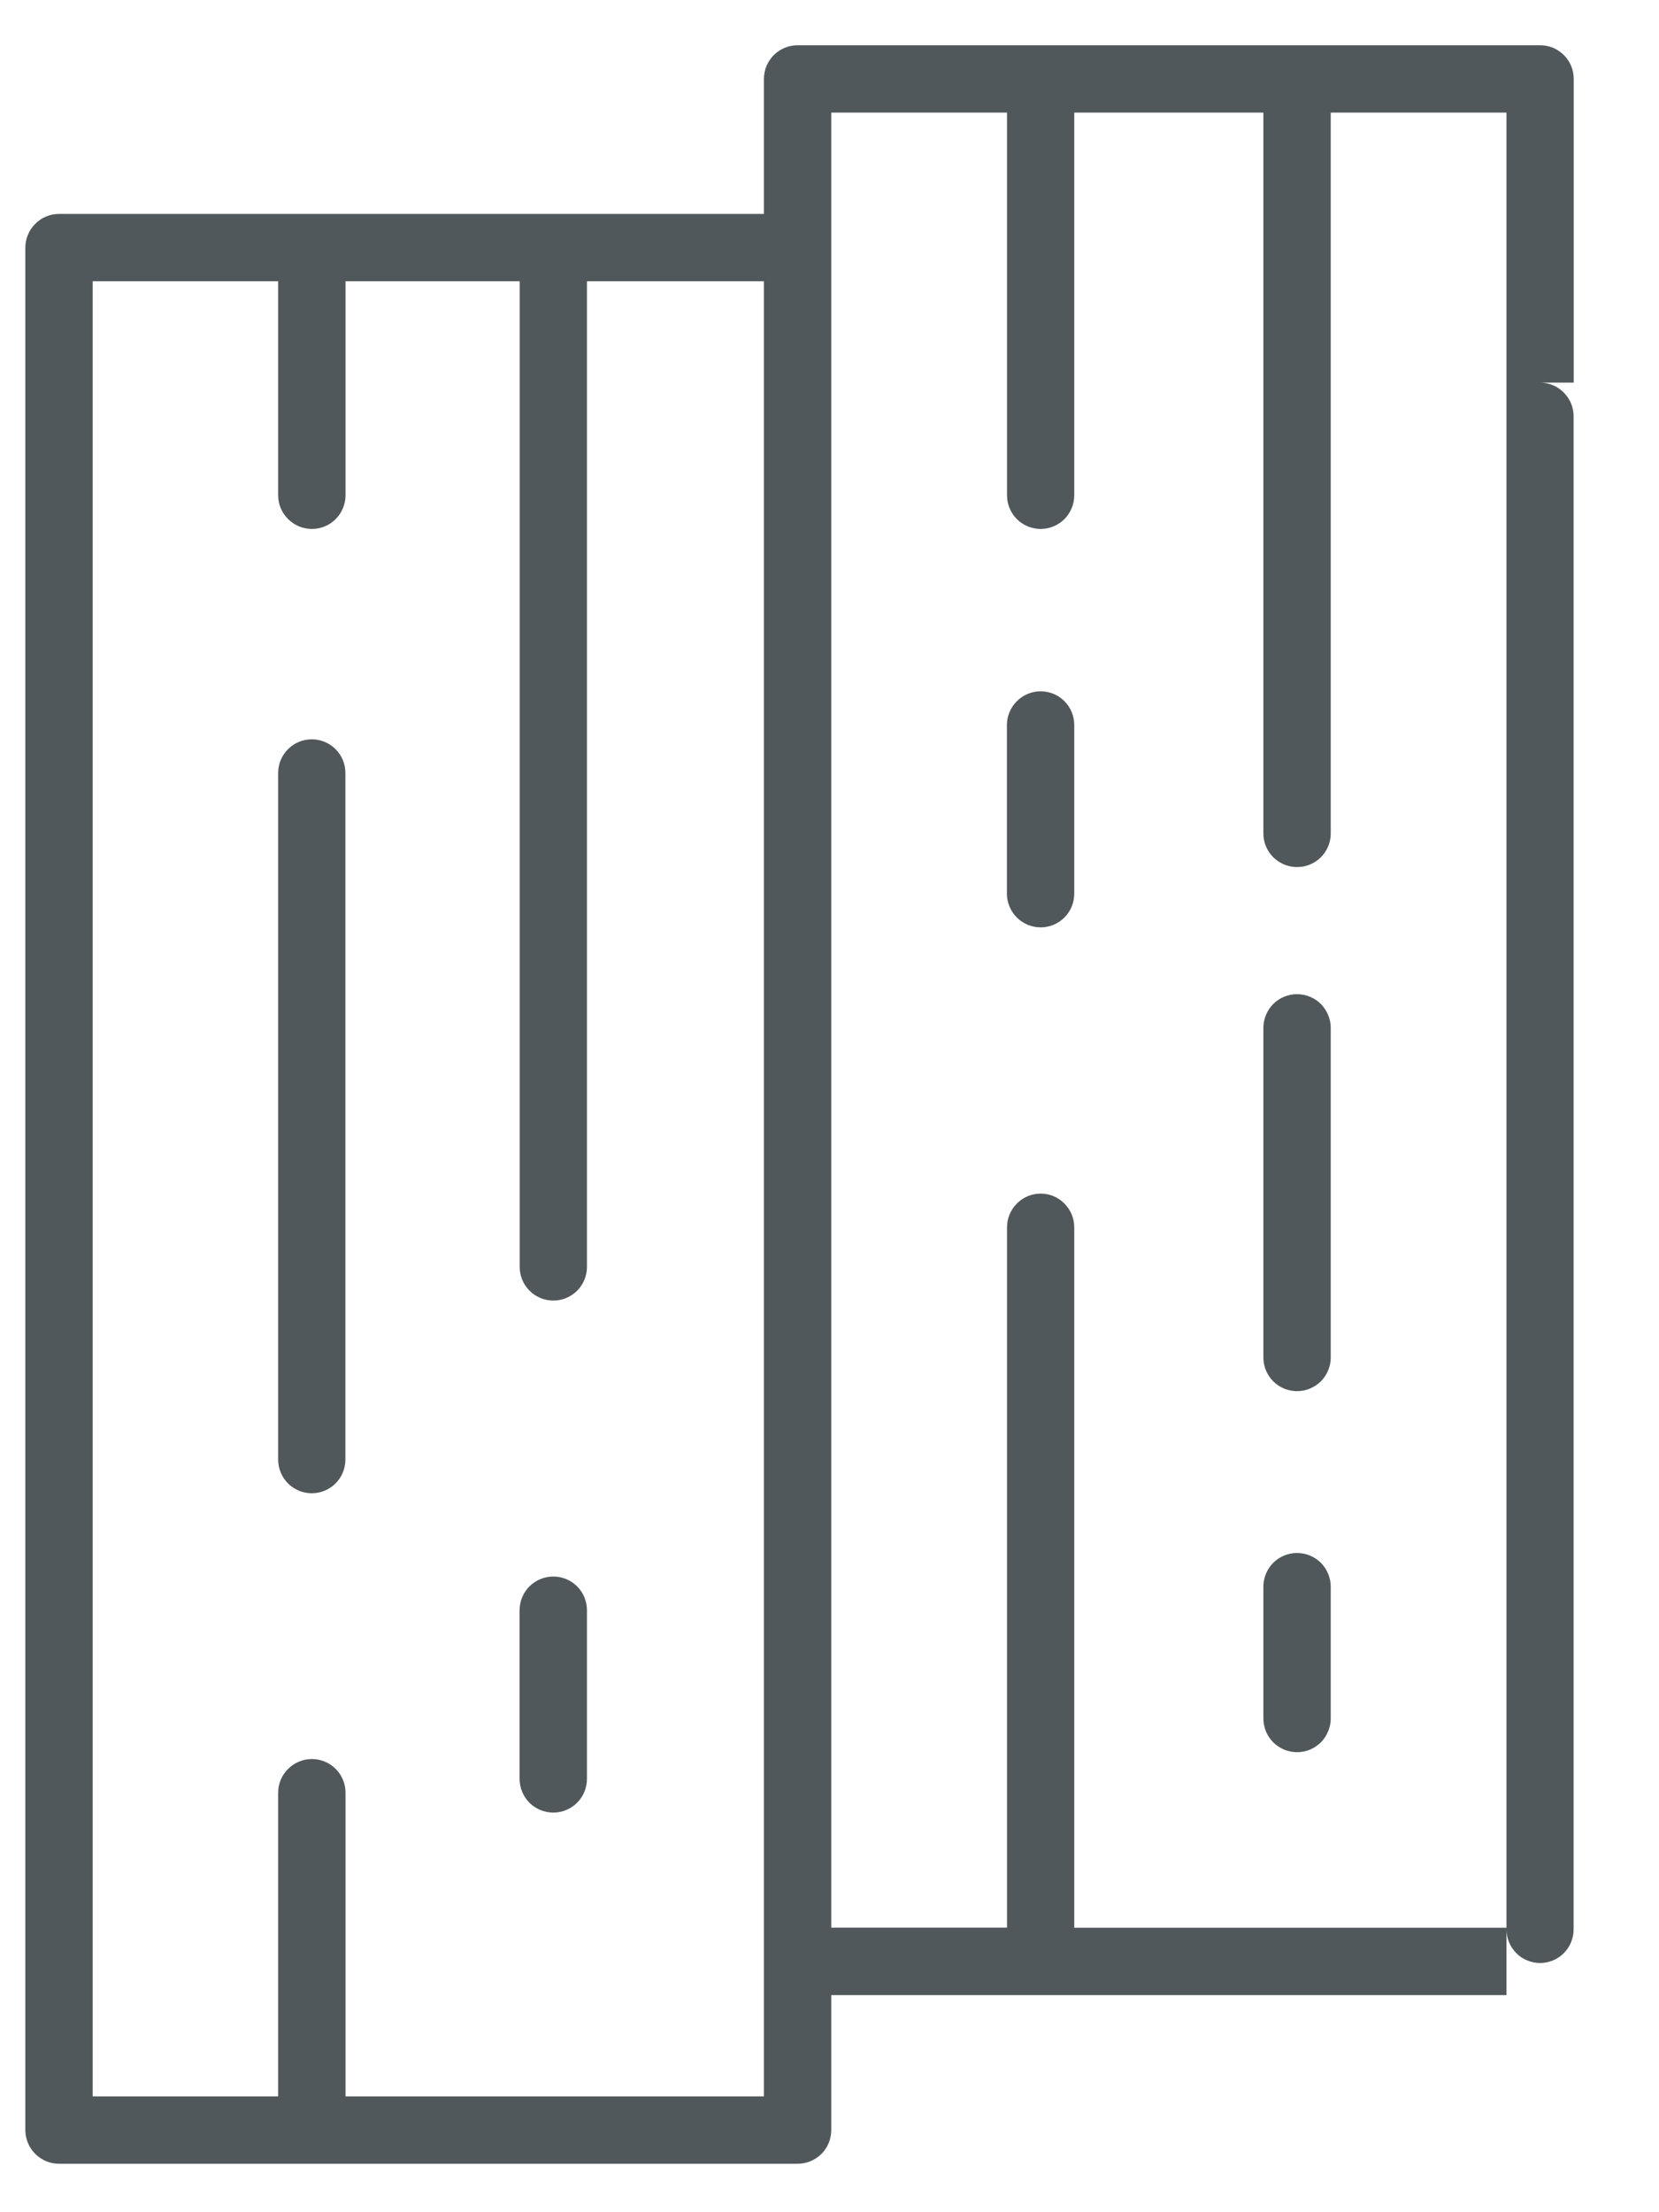
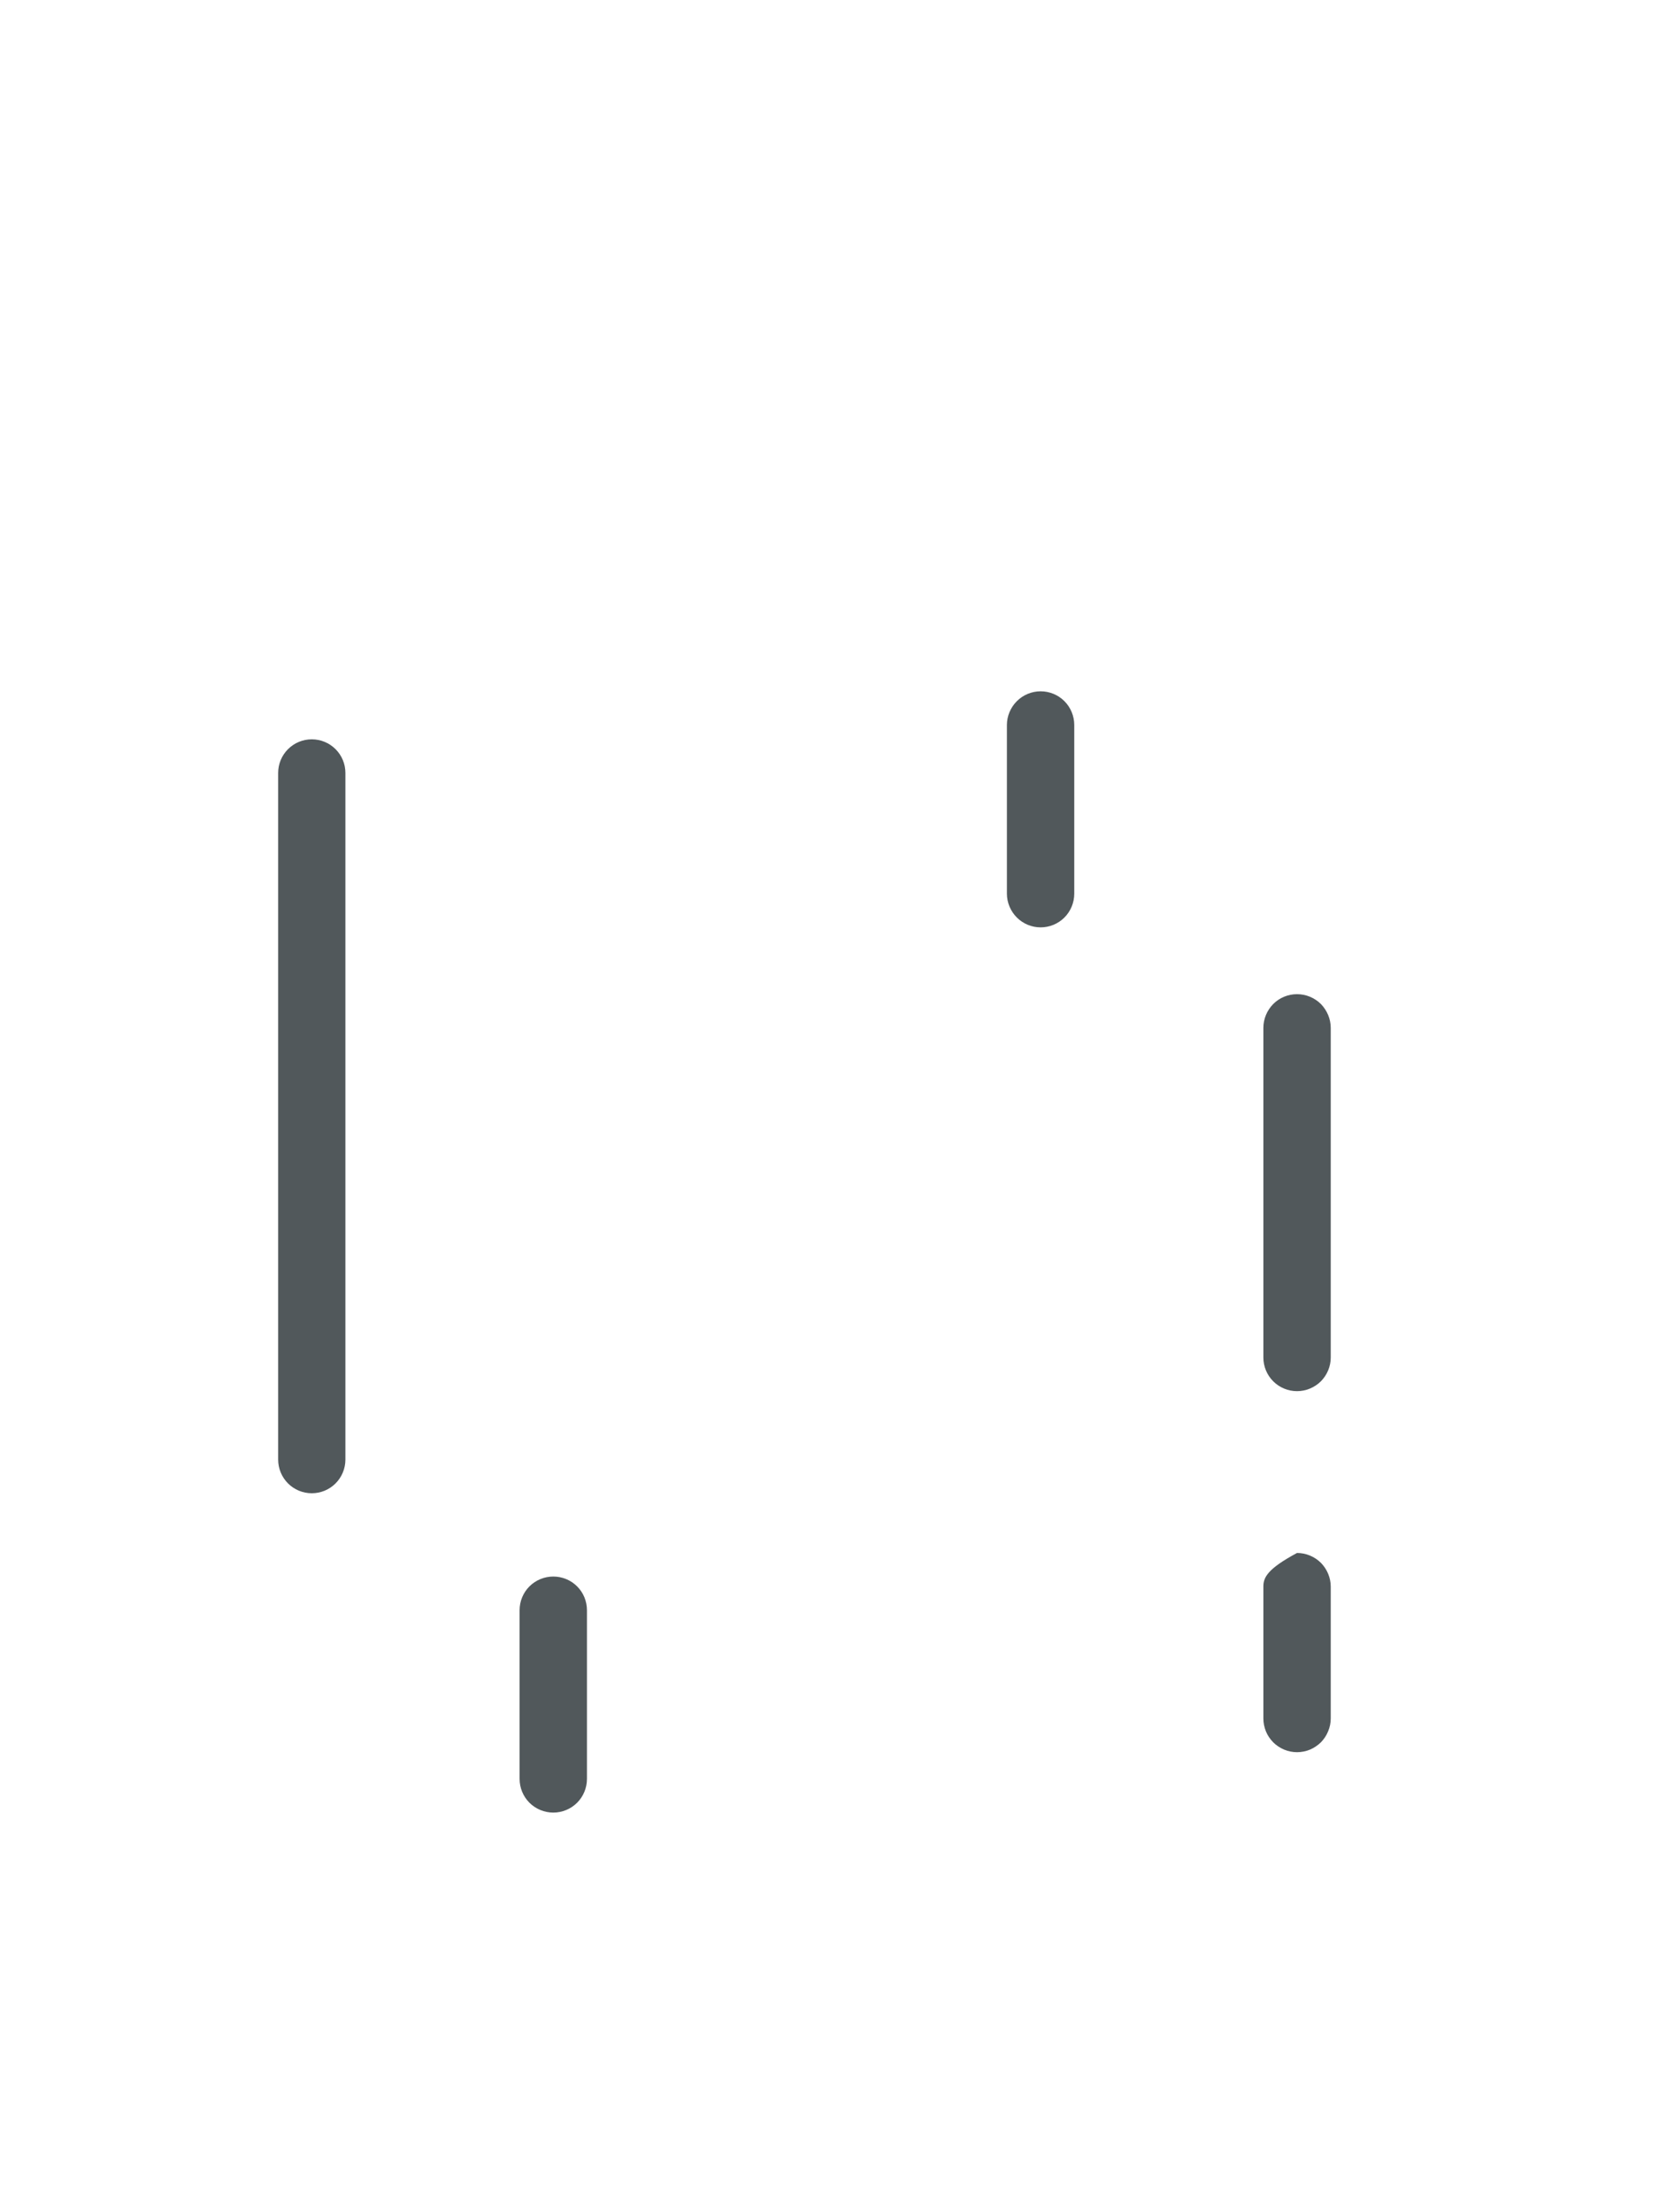
<svg xmlns="http://www.w3.org/2000/svg" width="15" height="20" viewBox="0 0 15 20" fill="none">
-   <path d="M13.924 3.459H14.229V0.714C14.229 0.674 14.222 0.634 14.206 0.597C14.191 0.56 14.169 0.527 14.14 0.498C14.112 0.47 14.079 0.448 14.042 0.432C14.005 0.417 13.965 0.409 13.925 0.409H7.211C7.172 0.409 7.132 0.417 7.095 0.432C7.058 0.448 7.024 0.47 6.996 0.498C6.968 0.527 6.946 0.56 6.93 0.597C6.915 0.634 6.907 0.674 6.907 0.714V1.934H0.534C0.453 1.934 0.376 1.966 0.319 2.023C0.262 2.08 0.229 2.158 0.229 2.239V19.257C0.229 19.338 0.262 19.416 0.319 19.473C0.376 19.53 0.453 19.562 0.534 19.562H7.211C7.292 19.562 7.37 19.53 7.427 19.473C7.484 19.416 7.516 19.338 7.516 19.257V18.037H13.621V17.443C13.621 17.483 13.629 17.523 13.644 17.559C13.659 17.596 13.682 17.63 13.71 17.658C13.738 17.687 13.772 17.709 13.809 17.724C13.846 17.739 13.885 17.747 13.925 17.747H13.924C13.964 17.747 14.004 17.739 14.04 17.724C14.077 17.709 14.111 17.687 14.139 17.658C14.167 17.63 14.19 17.596 14.205 17.559C14.22 17.523 14.228 17.483 14.228 17.443V3.764C14.228 3.683 14.196 3.606 14.139 3.549C14.082 3.491 14.005 3.459 13.924 3.459ZM6.907 18.953H3.124V16.207C3.124 16.126 3.092 16.049 3.035 15.992C2.978 15.935 2.901 15.903 2.82 15.903C2.739 15.903 2.662 15.935 2.605 15.992C2.547 16.049 2.515 16.126 2.515 16.207V18.953H0.838V2.543H2.515V4.478C2.515 4.558 2.547 4.636 2.605 4.693C2.662 4.75 2.739 4.782 2.82 4.782C2.901 4.782 2.978 4.75 3.035 4.693C3.092 4.636 3.124 4.558 3.124 4.478V2.543H4.699V11.454C4.699 11.535 4.731 11.612 4.788 11.669C4.845 11.726 4.922 11.758 5.003 11.758C5.084 11.758 5.161 11.726 5.218 11.669C5.275 11.612 5.307 11.535 5.307 11.454V2.543H6.907L6.907 18.953ZM7.516 1.018H9.105V4.478C9.105 4.558 9.137 4.636 9.194 4.693C9.251 4.75 9.328 4.782 9.409 4.782C9.49 4.782 9.567 4.75 9.624 4.693C9.681 4.636 9.713 4.558 9.713 4.478V1.018H11.423V7.535C11.423 7.616 11.455 7.693 11.512 7.75C11.57 7.807 11.647 7.839 11.728 7.839C11.808 7.839 11.886 7.807 11.943 7.75C12 7.693 12.032 7.616 12.032 7.535V1.018H13.621V17.428H9.713V11.096C9.713 11.015 9.681 10.938 9.624 10.881C9.567 10.823 9.49 10.791 9.409 10.791C9.328 10.791 9.251 10.823 9.194 10.881C9.137 10.938 9.105 11.015 9.105 11.096V17.427H7.516V1.018Z" fill="#51585B" />
  <path d="M9.409 8.384C9.49 8.384 9.567 8.352 9.624 8.295C9.681 8.238 9.713 8.16 9.713 8.08V6.554C9.713 6.474 9.681 6.396 9.624 6.339C9.567 6.282 9.49 6.25 9.409 6.25C9.328 6.25 9.251 6.282 9.194 6.339C9.137 6.396 9.104 6.474 9.104 6.554V8.08C9.104 8.16 9.137 8.238 9.194 8.295C9.251 8.352 9.328 8.384 9.409 8.384Z" fill="#51585B" />
  <path d="M11.727 12.577C11.808 12.577 11.885 12.545 11.943 12.488C11.999 12.431 12.032 12.354 12.032 12.273V9.293C12.032 9.212 11.999 9.135 11.943 9.077C11.885 9.02 11.808 8.988 11.727 8.988C11.646 8.988 11.569 9.02 11.512 9.077C11.455 9.135 11.423 9.212 11.423 9.293V12.273C11.423 12.354 11.455 12.431 11.512 12.488C11.569 12.545 11.646 12.577 11.727 12.577Z" fill="#51585B" />
-   <path d="M11.727 15.841C11.767 15.841 11.807 15.833 11.844 15.818C11.881 15.802 11.914 15.78 11.943 15.752C11.971 15.723 11.993 15.69 12.008 15.653C12.024 15.616 12.032 15.576 12.032 15.536V14.344C12.032 14.264 11.999 14.186 11.943 14.129C11.885 14.072 11.808 14.04 11.727 14.04C11.646 14.04 11.569 14.072 11.512 14.129C11.455 14.186 11.423 14.264 11.423 14.344V15.536C11.423 15.576 11.431 15.616 11.446 15.653C11.461 15.69 11.484 15.723 11.512 15.752C11.54 15.78 11.574 15.802 11.611 15.818C11.648 15.833 11.687 15.841 11.727 15.841Z" fill="#51585B" />
+   <path d="M11.727 15.841C11.767 15.841 11.807 15.833 11.844 15.818C11.881 15.802 11.914 15.78 11.943 15.752C11.971 15.723 11.993 15.69 12.008 15.653C12.024 15.616 12.032 15.576 12.032 15.536V14.344C12.032 14.264 11.999 14.186 11.943 14.129C11.885 14.072 11.808 14.04 11.727 14.04C11.455 14.186 11.423 14.264 11.423 14.344V15.536C11.423 15.576 11.431 15.616 11.446 15.653C11.461 15.69 11.484 15.723 11.512 15.752C11.54 15.78 11.574 15.802 11.611 15.818C11.648 15.833 11.687 15.841 11.727 15.841Z" fill="#51585B" />
  <path d="M2.819 6.684C2.738 6.684 2.661 6.716 2.604 6.773C2.547 6.83 2.515 6.907 2.515 6.988V13.196C2.515 13.276 2.547 13.354 2.604 13.411C2.661 13.468 2.738 13.5 2.819 13.5C2.9 13.5 2.977 13.468 3.034 13.411C3.091 13.354 3.123 13.276 3.123 13.196V6.988C3.123 6.907 3.091 6.83 3.034 6.773C2.977 6.716 2.9 6.684 2.819 6.684Z" fill="#51585B" />
  <path d="M5.003 14.253C4.922 14.253 4.844 14.285 4.787 14.342C4.73 14.399 4.698 14.477 4.698 14.557V16.082C4.698 16.163 4.73 16.241 4.787 16.298C4.844 16.355 4.922 16.387 5.003 16.387C5.083 16.387 5.161 16.355 5.218 16.298C5.275 16.241 5.307 16.163 5.307 16.082V14.557C5.307 14.518 5.299 14.478 5.284 14.441C5.269 14.404 5.246 14.37 5.218 14.342C5.19 14.314 5.156 14.291 5.119 14.276C5.082 14.261 5.043 14.253 5.003 14.253Z" fill="#51585B" />
</svg>